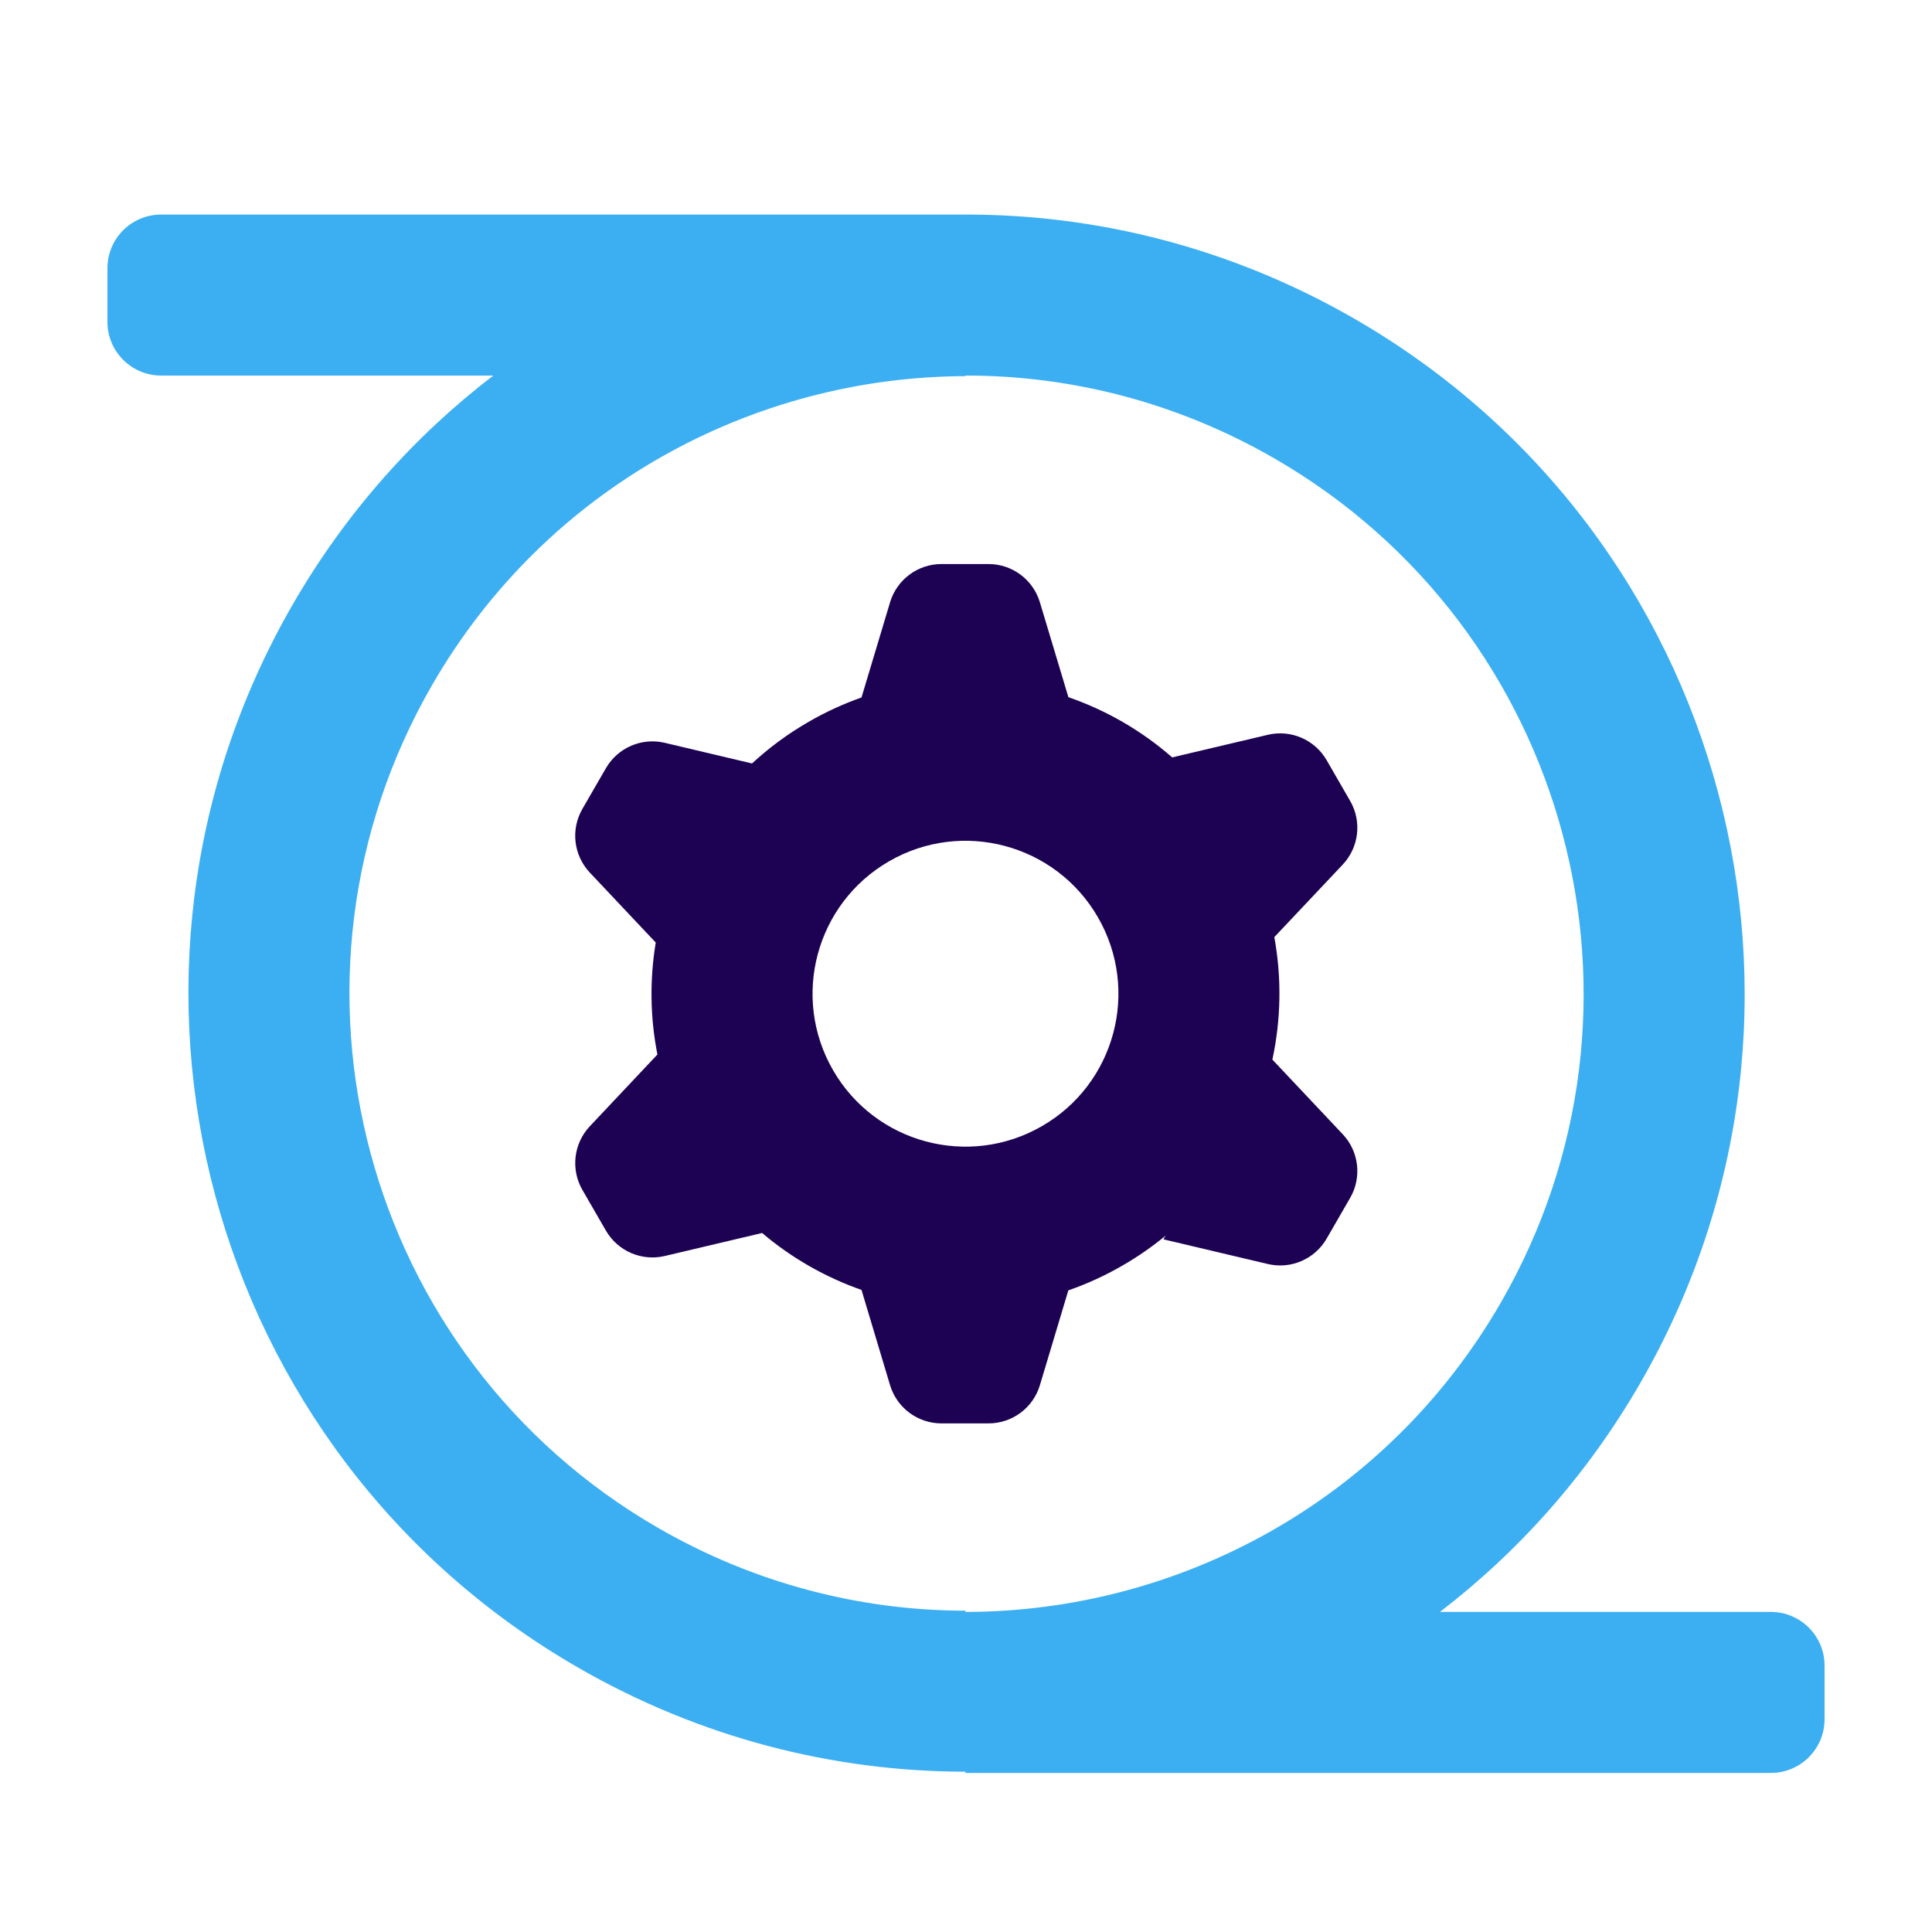
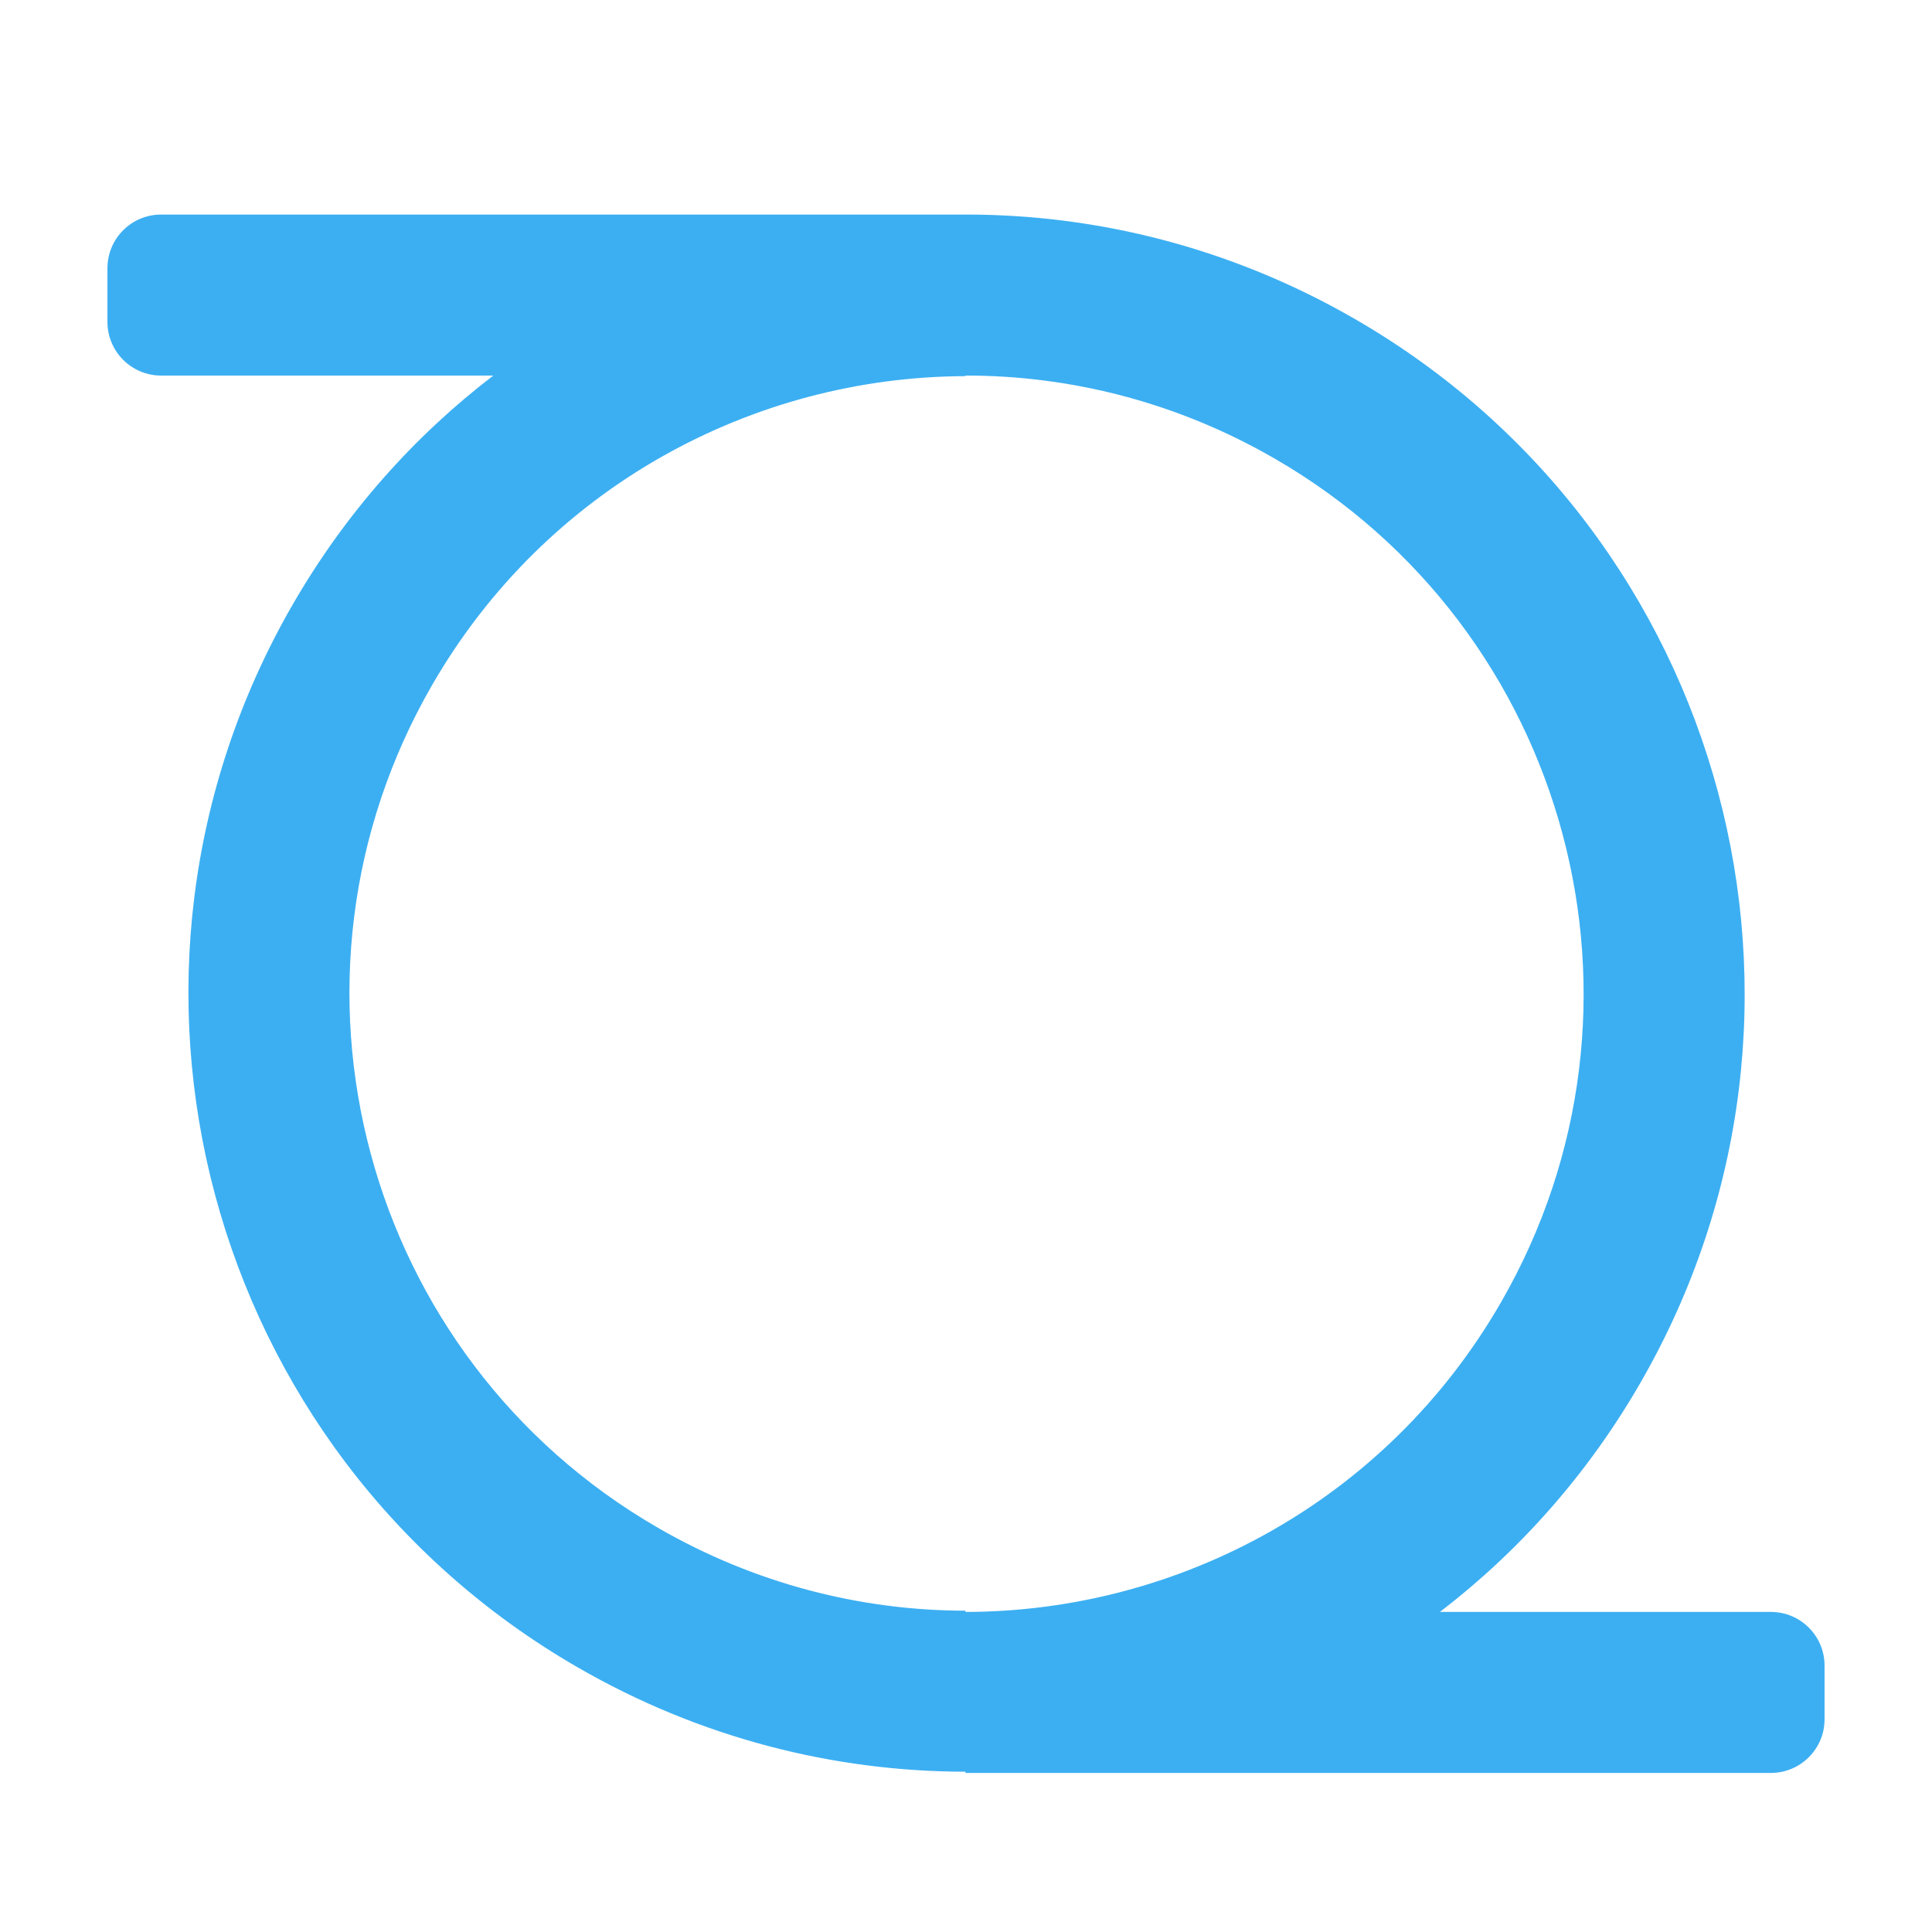
<svg xmlns="http://www.w3.org/2000/svg" width="36" height="36" viewBox="0 0 36 36" fill="none">
  <path fill-rule="evenodd" clip-rule="evenodd" d="M26.831 30.036C28.301 28.909 29.578 27.48 30.562 25.775C34.571 18.832 32.192 9.954 25.248 5.945C22.958 4.623 20.457 3.995 17.99 3.998L3.002 3.998C2.45 3.998 2.002 4.445 2.002 4.998V5.998C2.002 6.55 2.45 6.998 3.002 6.998H9.192C7.72 8.125 6.441 9.555 5.456 11.261C1.452 18.196 3.828 27.064 10.763 31.068C13.044 32.385 15.533 33.011 17.99 33.013V33.036C17.993 33.036 17.995 33.036 17.998 33.036H32.998C33.55 33.036 33.998 32.588 33.998 32.036V31.036C33.998 30.484 33.55 30.036 32.998 30.036H26.831ZM23.748 8.543C21.931 7.494 19.948 6.996 17.99 6.998V7.009C14.028 7.02 10.178 9.082 8.054 12.761C4.878 18.261 6.763 25.294 12.263 28.47C14.07 29.513 16.043 30.011 17.99 30.013V30.036C21.967 30.032 25.833 27.967 27.964 24.275C31.144 18.767 29.257 11.723 23.748 8.543Z" fill="#3CAFF2" />
-   <path fill-rule="evenodd" clip-rule="evenodd" d="M16.585 11.223C16.712 10.8 17.102 10.51 17.543 10.51H18.419C18.861 10.51 19.25 10.8 19.377 11.223L19.908 12.991C20.611 13.234 21.27 13.612 21.842 14.113L23.624 13.692C24.054 13.59 24.499 13.783 24.72 14.165L25.158 14.924C25.379 15.306 25.323 15.788 25.02 16.11L23.745 17.462C23.885 18.225 23.869 19.001 23.709 19.744L25.02 21.135C25.323 21.457 25.379 21.939 25.158 22.321L24.72 23.08C24.499 23.462 24.054 23.655 23.624 23.553L21.679 23.093L21.718 23.026C21.47 23.23 21.202 23.417 20.915 23.582C20.588 23.771 20.251 23.925 19.907 24.044L19.377 25.811C19.25 26.234 18.861 26.523 18.419 26.523H17.543C17.102 26.523 16.712 26.234 16.585 25.811L16.053 24.036C15.383 23.801 14.753 23.444 14.201 22.975L12.386 23.404C11.957 23.505 11.511 23.313 11.29 22.93L10.852 22.172C10.632 21.789 10.688 21.307 10.991 20.986L12.25 19.649C12.113 18.954 12.105 18.247 12.219 17.563L10.99 16.259C10.688 15.938 10.631 15.456 10.852 15.073L11.29 14.315C11.511 13.932 11.957 13.74 12.386 13.841L14.013 14.226C14.327 13.935 14.679 13.674 15.066 13.451C15.386 13.266 15.717 13.115 16.053 12.996L16.585 11.223ZM19.415 20.984C18.052 21.771 16.309 21.304 15.523 19.942C14.736 18.579 15.203 16.836 16.566 16.049C17.928 15.262 19.671 15.729 20.458 17.092C21.245 18.455 20.778 20.198 19.415 20.984Z" fill="#1D0254" />
</svg>